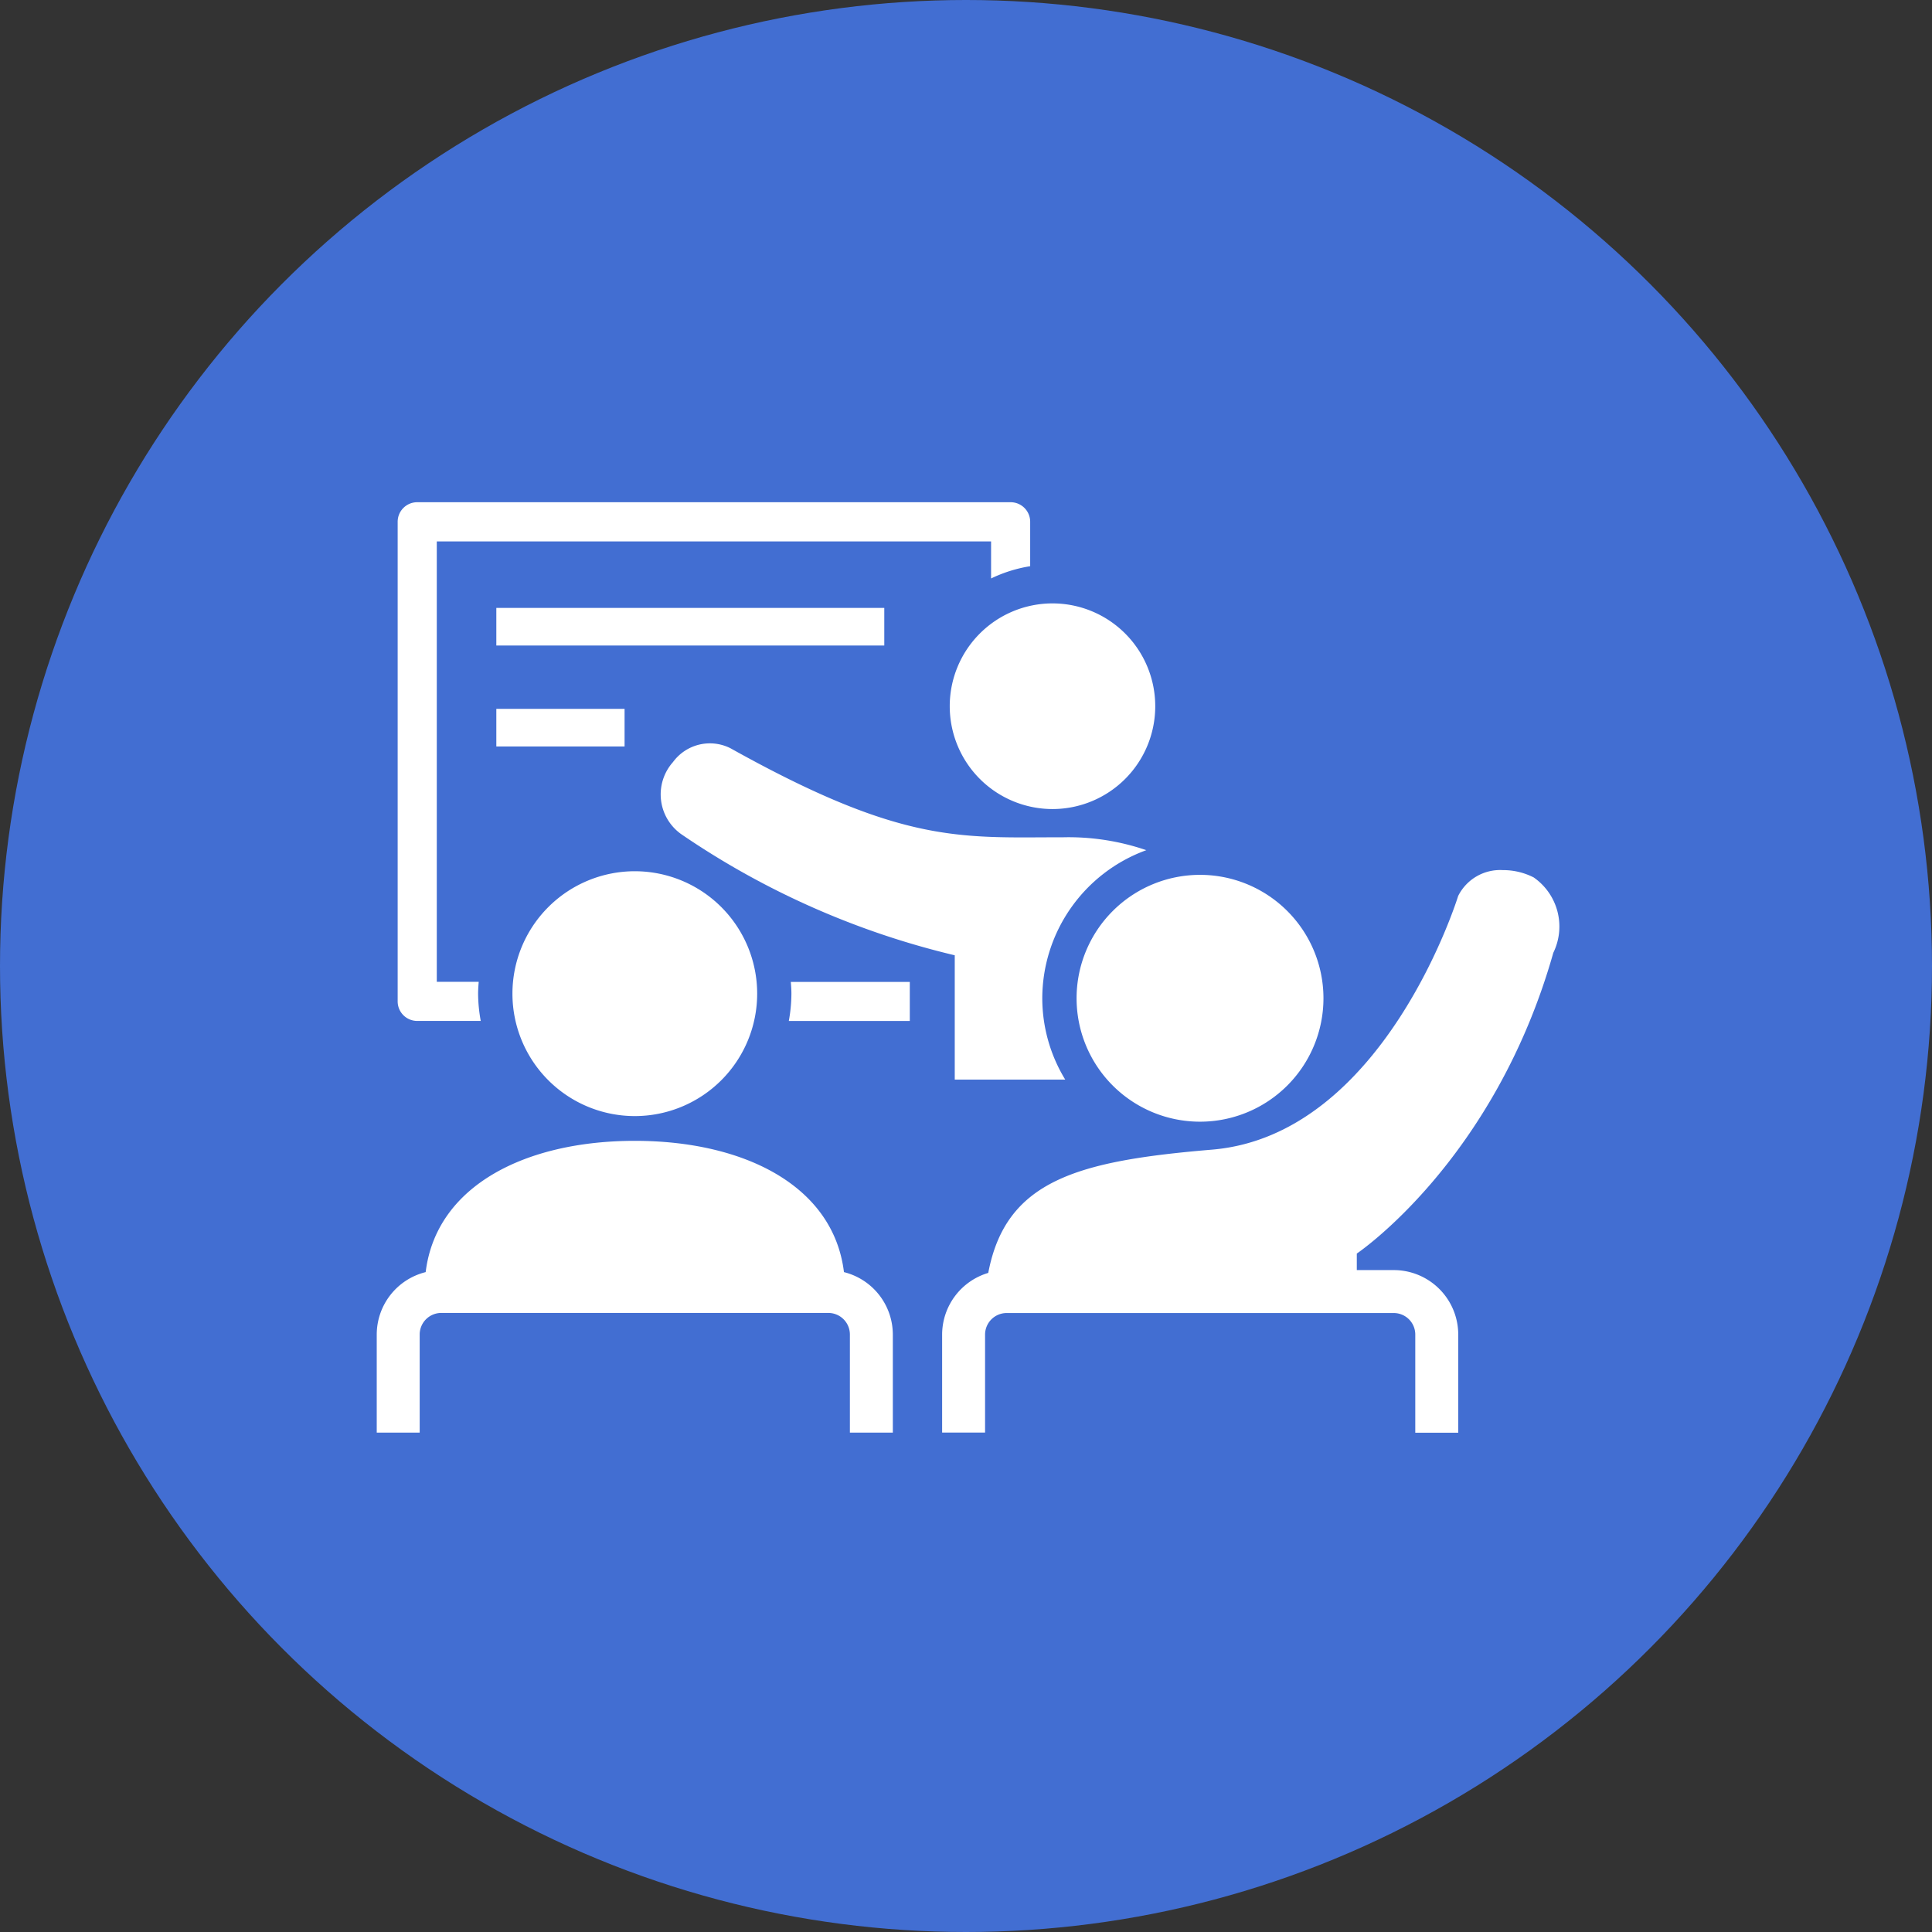
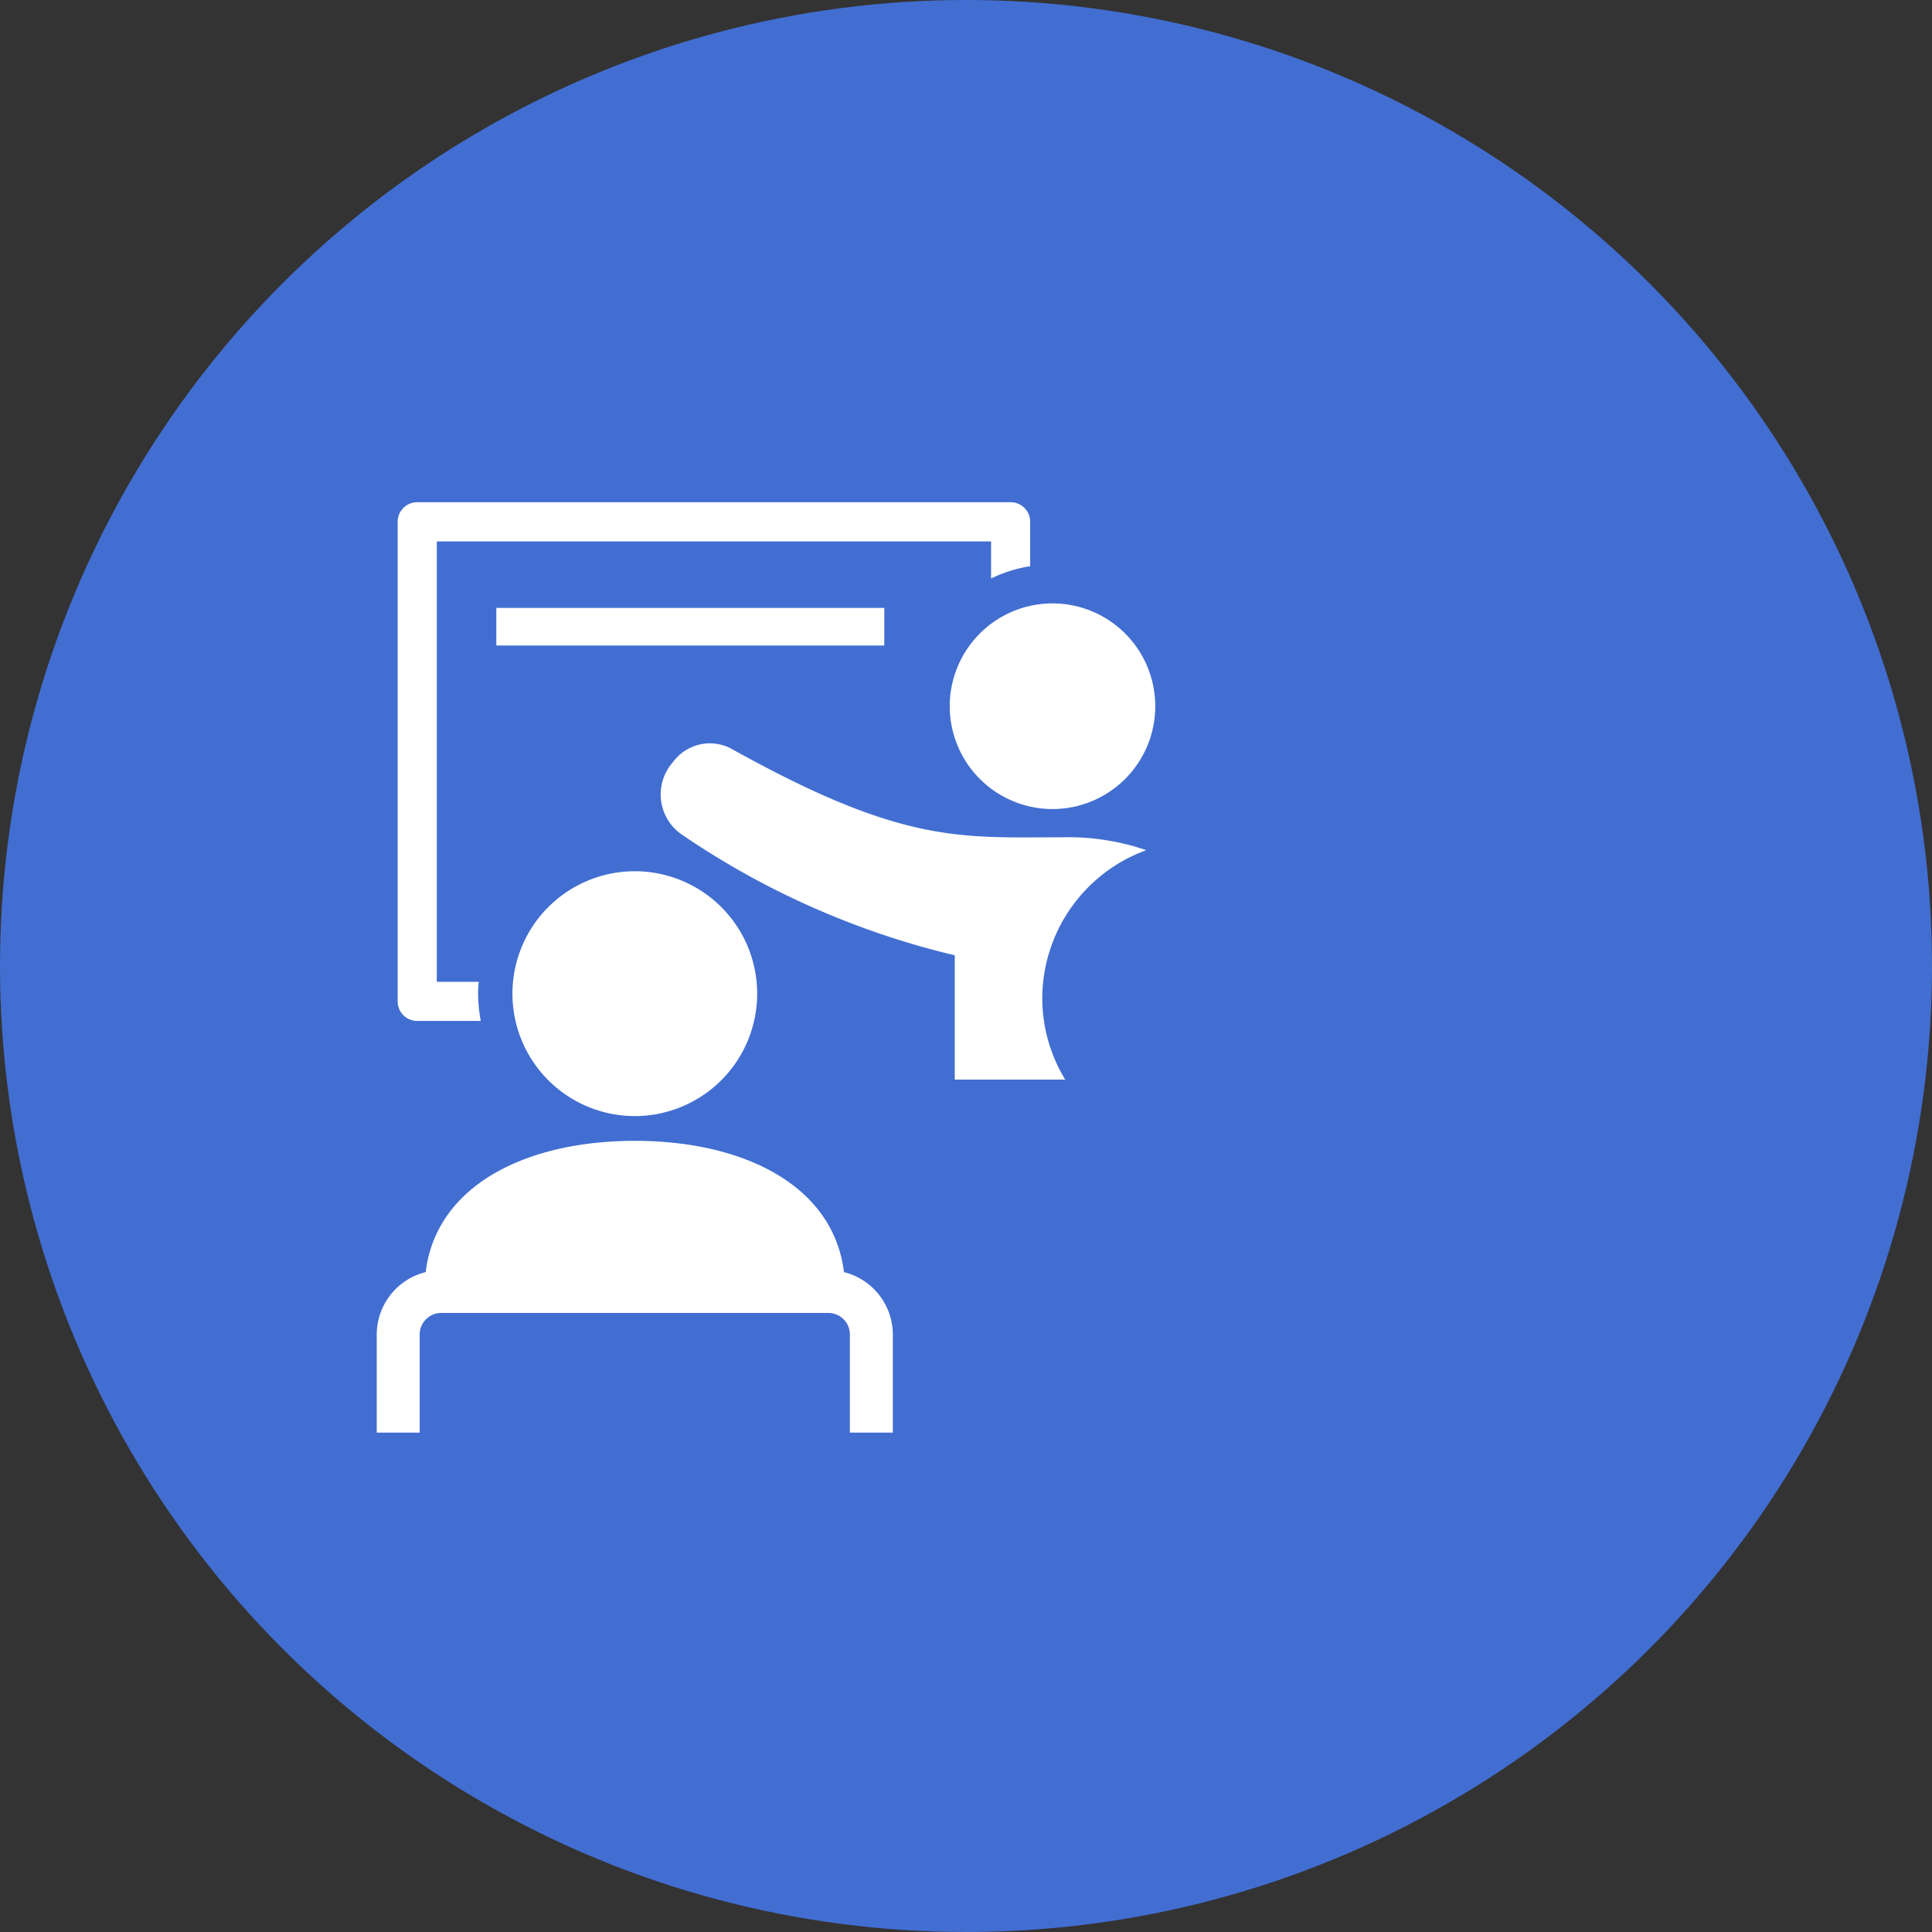
<svg xmlns="http://www.w3.org/2000/svg" width="101" height="101" viewBox="0 0 101 101">
  <rect x="0" y="0" width="101" height="101" fill="#333333" stroke="none" />
  <g id="Raggruppa_3" data-name="Raggruppa 3" transform="translate(19.695 26.26)">
    <circle id="Ellisse_6" data-name="Ellisse 6" cx="50.5" cy="50.5" r="50.5" transform="translate(-19.695 -26.26)" fill="#426ed2" />
-     <path id="Tracciato_39" data-name="Tracciato 39" d="M-93.361,107.4h6.325l0-2.044h-6.22c.016.206.031.412.031.622A8.091,8.091,0,0,1-93.361,107.4Z" transform="translate(114.903 -80.285)" fill="#fff" />
    <path id="Tracciato_40" data-name="Tracciato 40" d="M-137.225,71.45h-2.192V48.428h28.977v1.936a7.345,7.345,0,0,1,2.044-.641V47.4a1.022,1.022,0,0,0-1.022-1.022H-140.44a1.022,1.022,0,0,0-1.022,1.022V72.473a1.022,1.022,0,0,0,1.022,1.022h3.321a8.131,8.131,0,0,1-.138-1.422C-137.257,71.863-137.241,71.656-137.225,71.45Z" transform="translate(142.556 -46.383)" fill="#fff" />
    <path id="Tracciato_41" data-name="Tracciato 41" d="M-83.729,81.605a12.536,12.536,0,0,0-4.333-.674c-.747,0-1.45.007-2.13.007-4.233,0-7.528-.341-15.271-4.659a2.39,2.39,0,0,0-3.008.718,2.546,2.546,0,0,0,.491,3.813A42.844,42.844,0,0,0-93.743,87.1v6.5h5.776a8.174,8.174,0,0,1-1.2-4.255A8.254,8.254,0,0,1-83.729,81.605Z" transform="translate(123.96 -63.42)" fill="#fff" />
-     <path id="Tracciato_42" data-name="Tracciato 42" d="M-73.57,64.189A5.375,5.375,0,0,0-68.2,69.564a5.373,5.373,0,0,0,5.373-5.375A5.373,5.373,0,0,0-68.2,58.813,5.374,5.374,0,0,0-73.57,64.189Z" transform="translate(103.525 -53.529)" fill="#fff" />
+     <path id="Tracciato_42" data-name="Tracciato 42" d="M-73.57,64.189A5.375,5.375,0,0,0-68.2,69.564a5.373,5.373,0,0,0,5.373-5.375A5.373,5.373,0,0,0-68.2,58.813,5.374,5.374,0,0,0-73.57,64.189" transform="translate(103.525 -53.529)" fill="#fff" />
    <rect id="Rettangolo_72" data-name="Rettangolo 72" width="20.281" height="1.966" transform="translate(6.252 5.52)" fill="#fff" />
-     <rect id="Rettangolo_73" data-name="Rettangolo 73" width="6.704" height="1.966" transform="translate(6.252 10.797)" fill="#fff" />
    <path id="Tracciato_43" data-name="Tracciato 43" d="M-120.953,104.56a6.4,6.4,0,0,0,6.4-6.4,6.4,6.4,0,0,0-6.4-6.4,6.4,6.4,0,0,0-6.394,6.4A6.4,6.4,0,0,0-120.953,104.56Z" transform="translate(134.441 -72.474)" fill="#fff" />
    <path id="Tracciato_44" data-name="Tracciato 44" d="M-119.611,131.771c-.556-4.533-5.239-6.863-10.933-6.863s-10.378,2.33-10.934,6.863a3.367,3.367,0,0,0-2.558,3.261v5.129h2.245v-5.129a1.129,1.129,0,0,1,1.126-1.127h20.237a1.128,1.128,0,0,1,1.127,1.127v5.129h2.245v-5.129A3.369,3.369,0,0,0-119.611,131.771Z" transform="translate(144.036 -91.528)" fill="#fff" />
-     <path id="Tracciato_45" data-name="Tracciato 45" d="M-43.573,92a3.515,3.515,0,0,0-1.613-.382,2.452,2.452,0,0,0-2.334,1.352s-3.845,12.505-12.865,13.261c-7.028.589-10.782,1.6-11.7,6.444a3.371,3.371,0,0,0-2.412,3.217v5.129h2.245V115.9a1.129,1.129,0,0,1,1.128-1.127h20.239a1.125,1.125,0,0,1,1.123,1.127v5.129h2.246V115.9a3.372,3.372,0,0,0-3.368-3.372h-1.935l0-.864s7.189-4.826,10.273-15.724A3.124,3.124,0,0,0-43.573,92Z" transform="translate(104.054 -72.391)" fill="#fff" />
-     <path id="Tracciato_46" data-name="Tracciato 46" d="M-51.516,92.2a6.454,6.454,0,0,0-6.454,6.452,6.453,6.453,0,0,0,6.454,6.452,6.454,6.454,0,0,0,6.452-6.452A6.454,6.454,0,0,0-51.516,92.2Z" transform="translate(94.556 -72.725)" fill="#fff" />
  </g>
</svg>